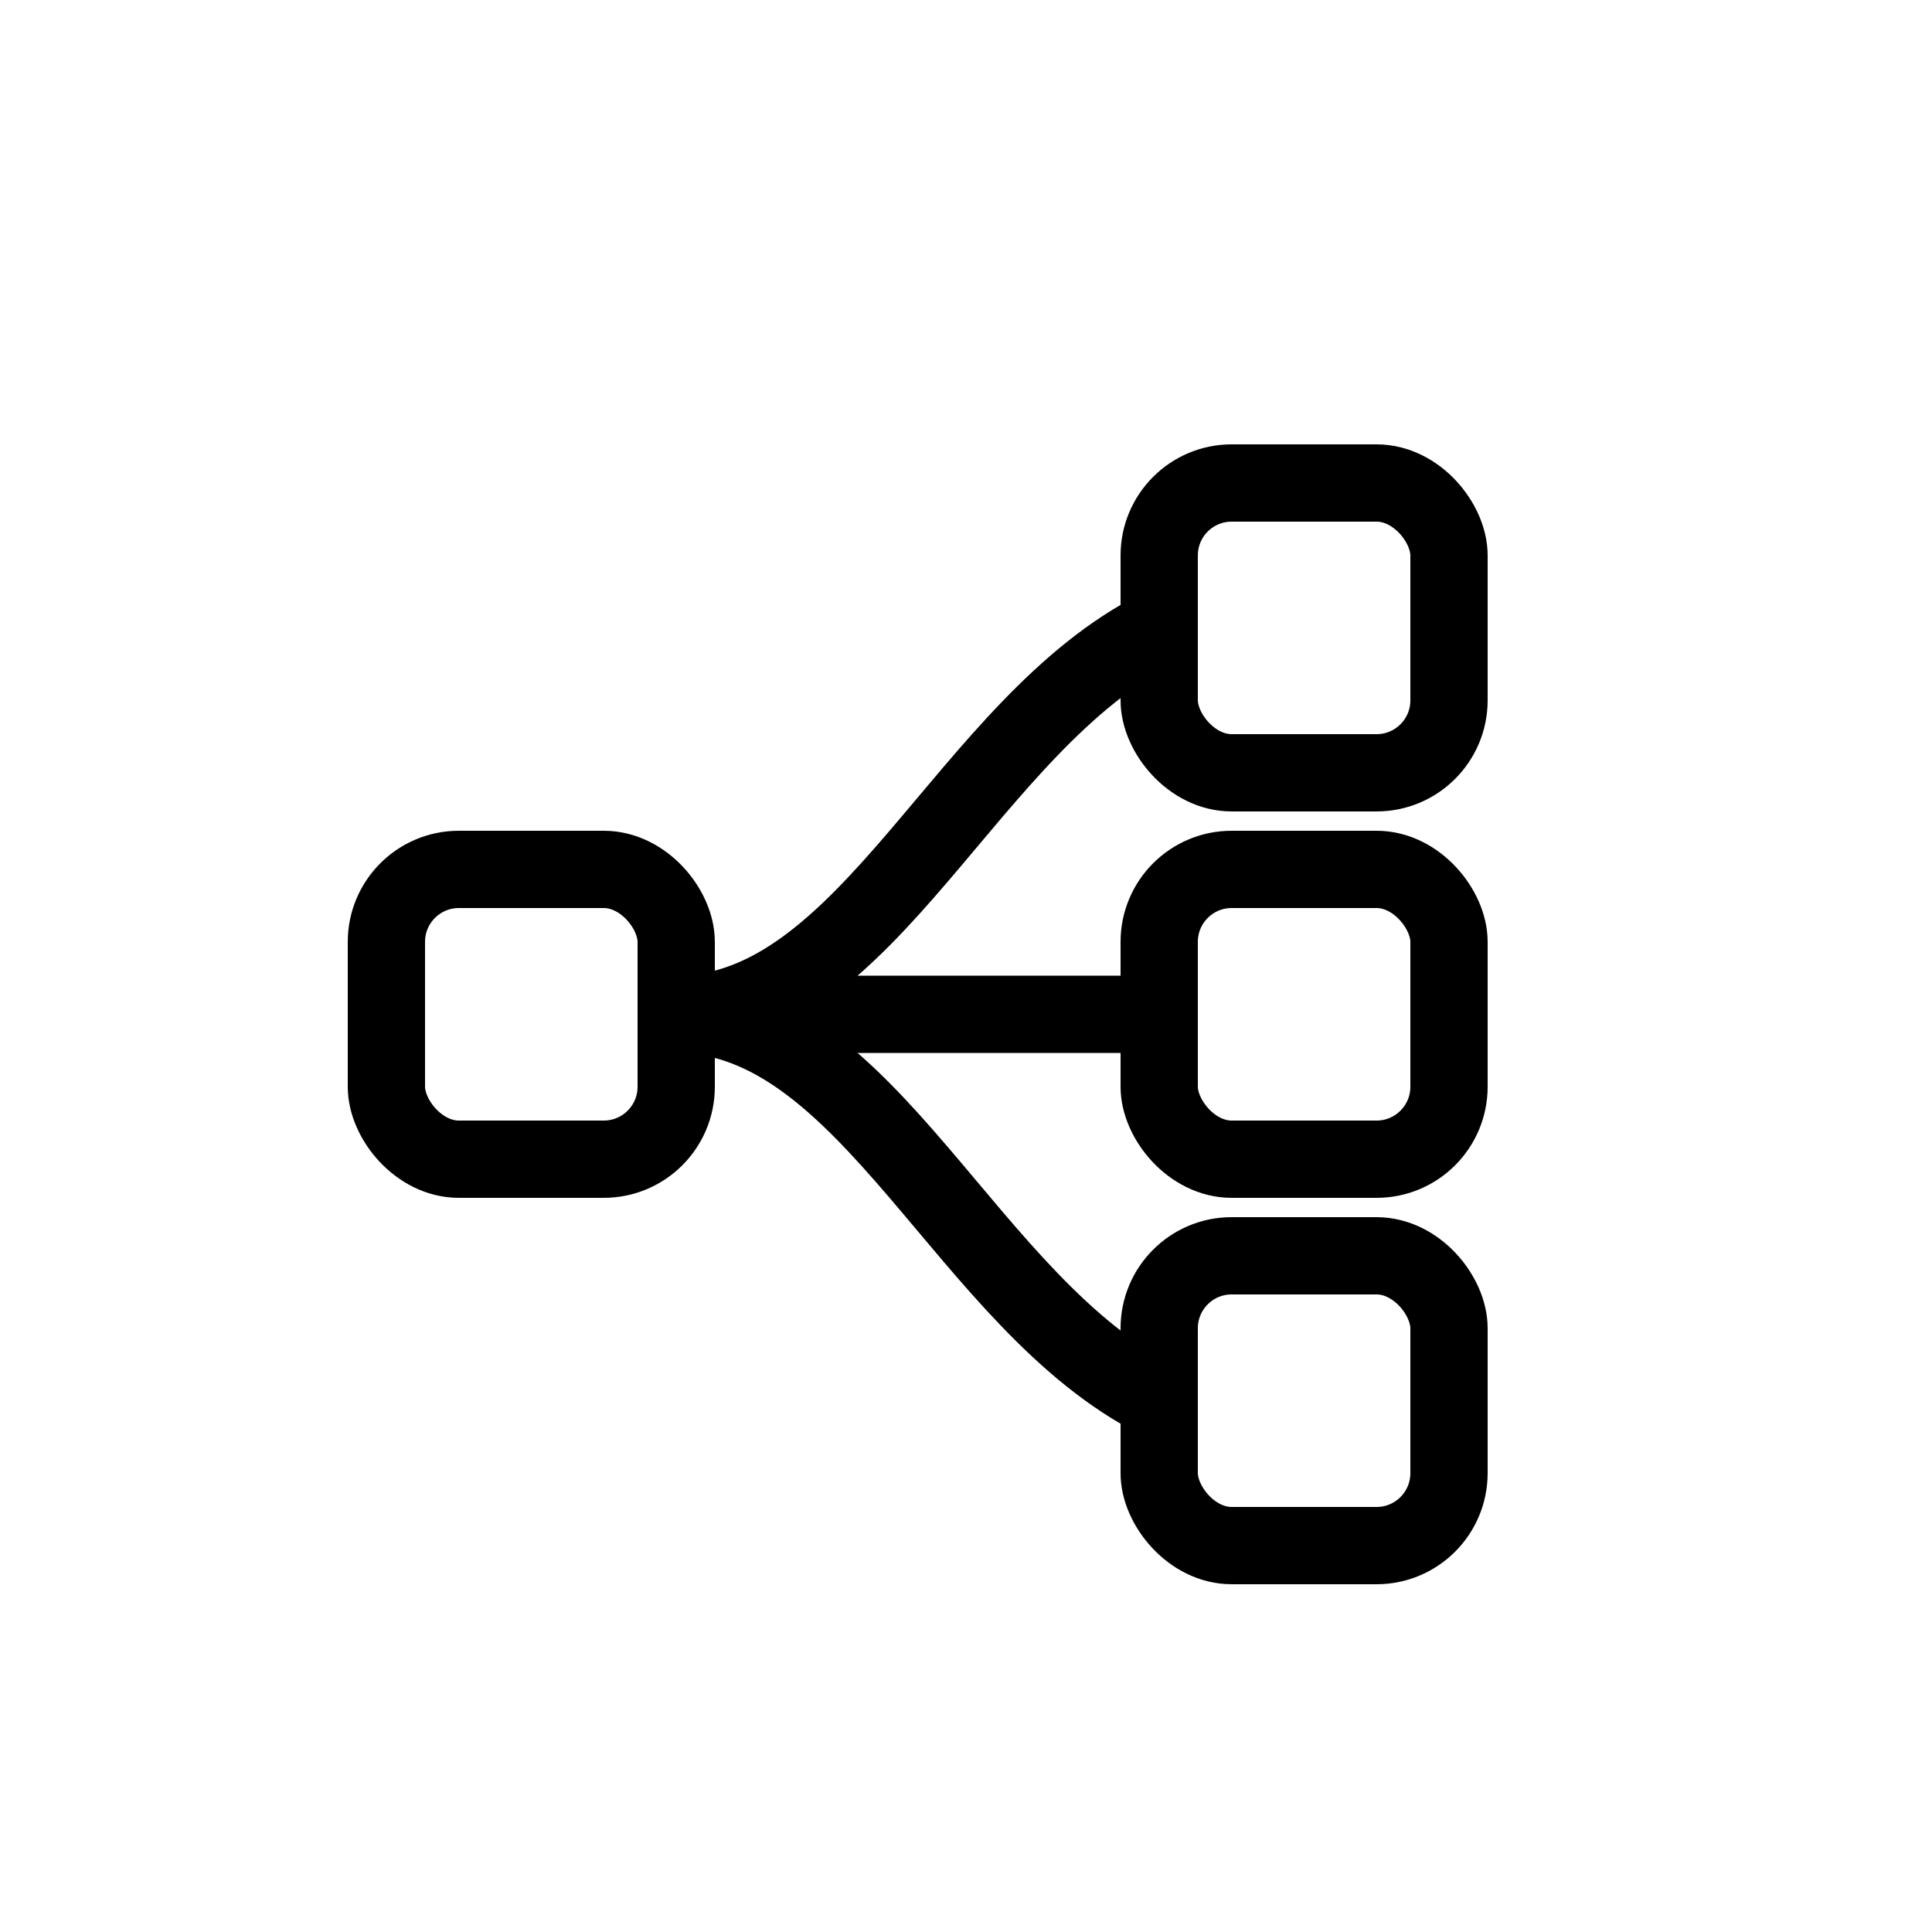
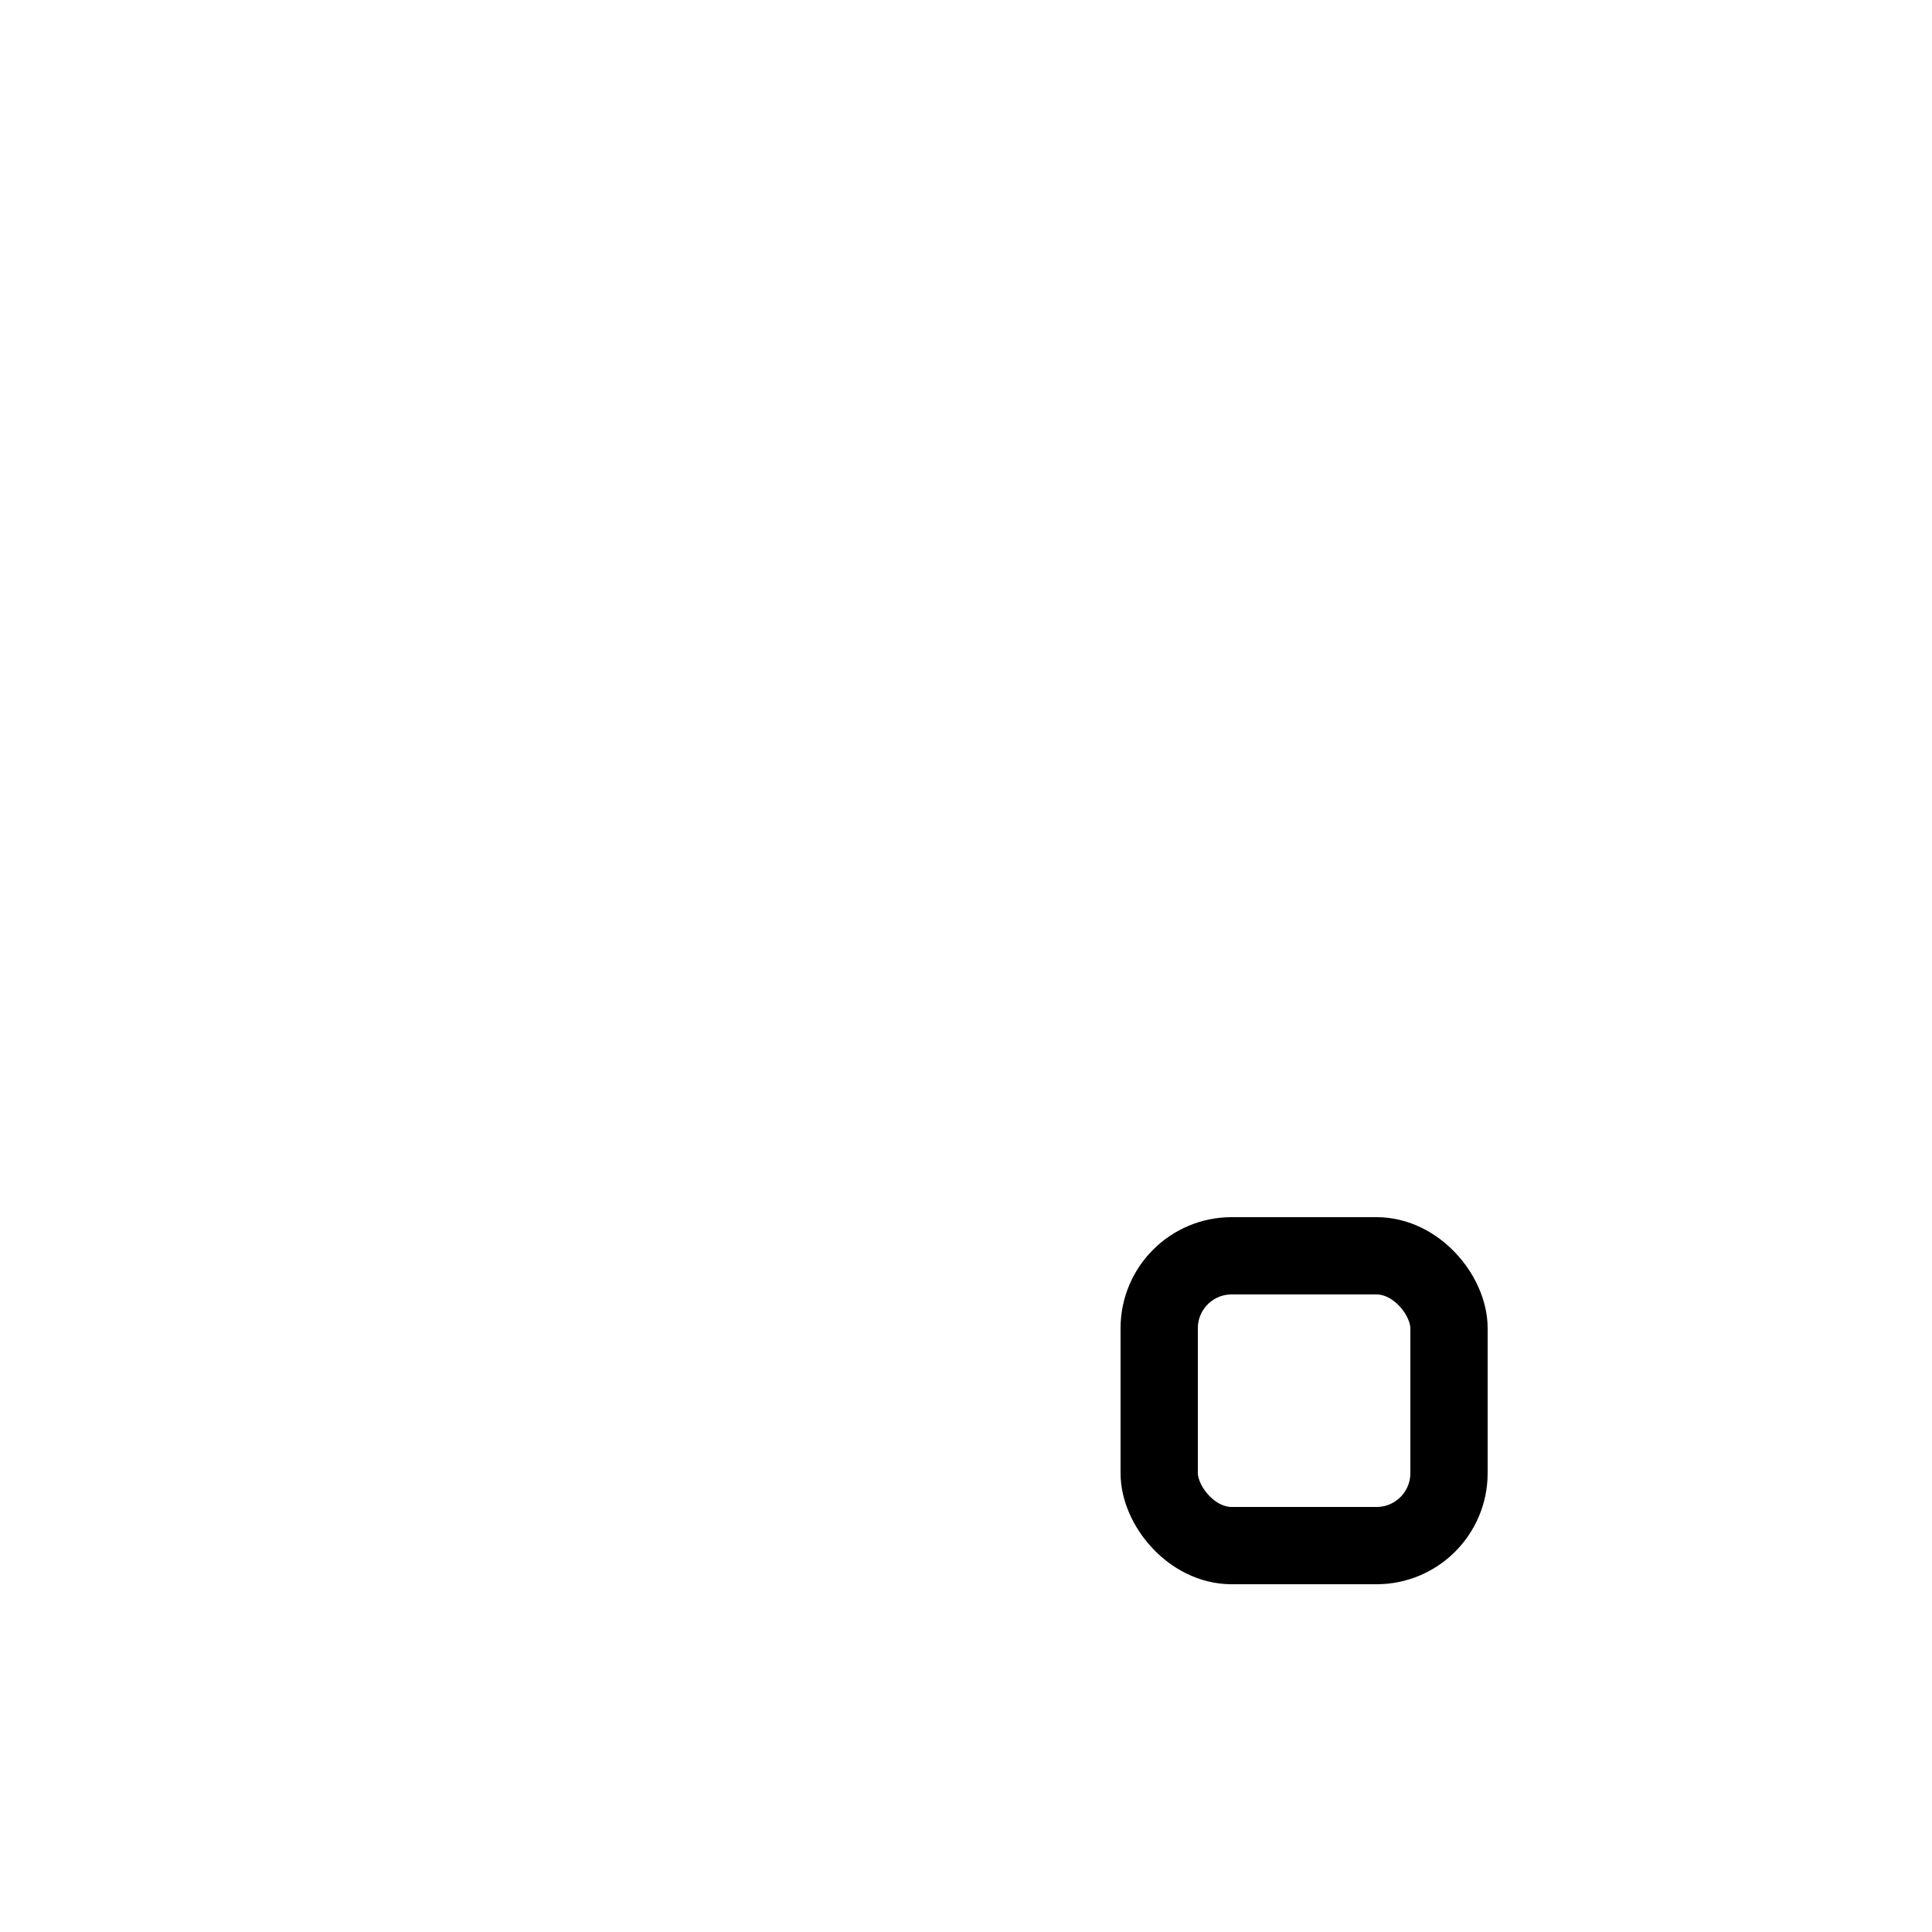
<svg xmlns="http://www.w3.org/2000/svg" width="40" height="40" viewBox="0 0 40 40">
  <g stroke="#000000" stroke-width="1.6" fill="none" stroke-linecap="round" stroke-linejoin="round">
-     <rect x="8" y="18" width="6" height="6" rx="1.5" />
-     <rect x="24" y="10" width="6" height="6" rx="1.5" />
-     <rect x="24" y="18" width="6" height="6" rx="1.5" />
    <rect x="24" y="26" width="6" height="6" rx="1.5" />
-     <path d="       M 14 21       C 18 21, 20 15, 24 13       M 14 21       L 24 21       M 14 21       C 18 21, 20 27, 24 29     " />
  </g>
</svg>